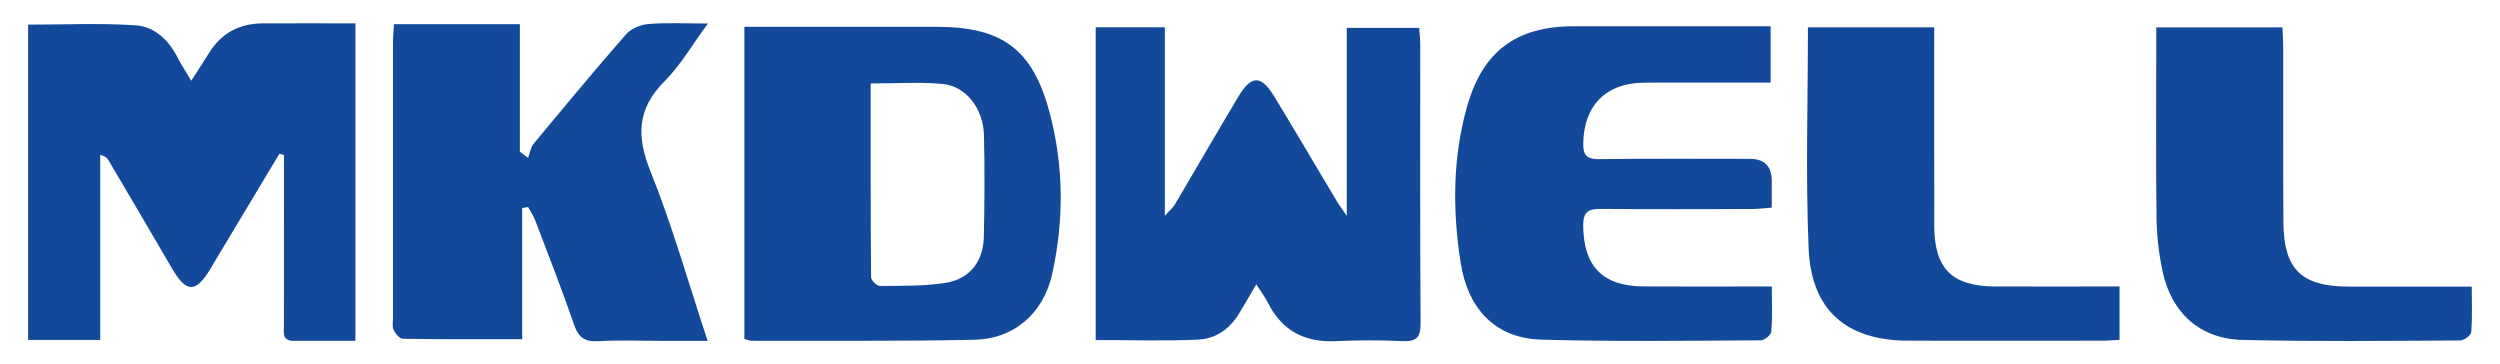
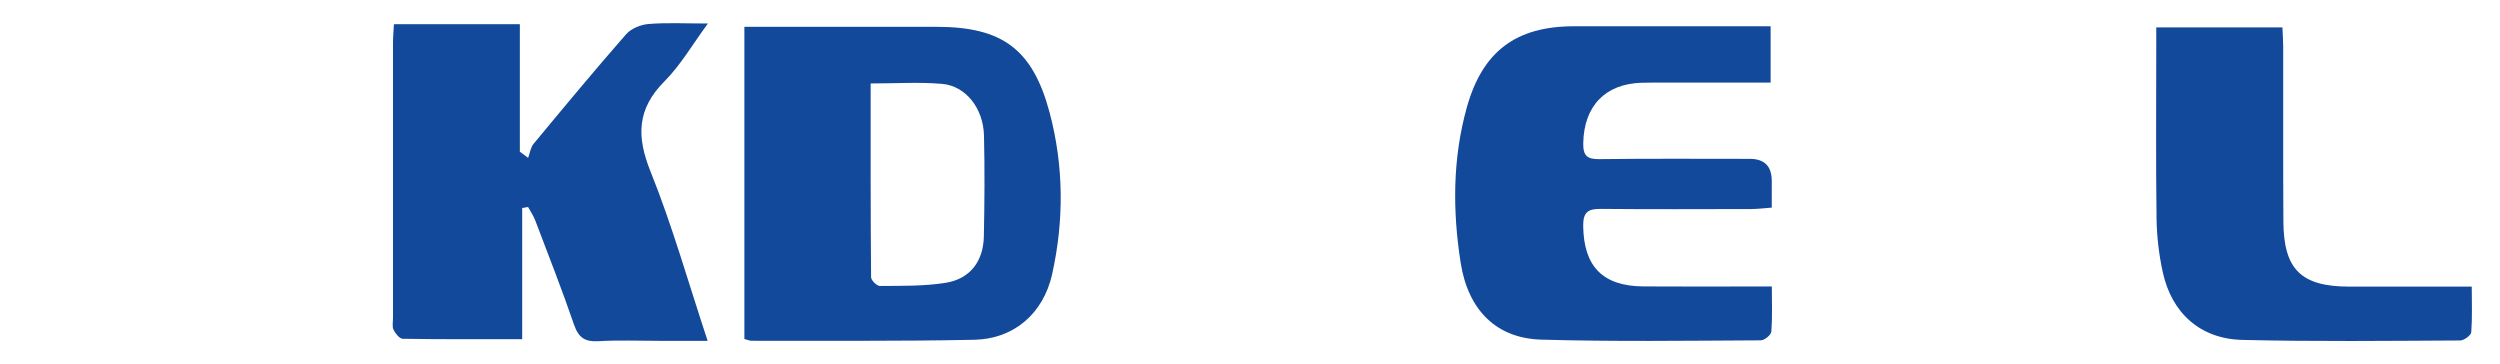
<svg xmlns="http://www.w3.org/2000/svg" version="1.1" viewBox="0 0 3531.8 514.8">
  <defs>
    <style>
      .cls-1 {
        fill: #13499a;
      }
    </style>
  </defs>
  <g>
    <g id="Layer_1">
      <g>
-         <path class="cls-1" d="M394.7,217.2c-30.5,50.8-61,101.7-91.5,152.5-2,3.4-4,6.9-6,10.3-21.1,34.5-34.2,33.9-54.7-1.6-29.5-50.9-59.5-101.4-89.3-152.1-1.8-3.1-4.4-5.7-11.6-7.5v261.4H39.7V34.8c50.7,0,101.4-2.3,151.7.9,27.1,1.8,47.2,21.1,59.8,46.2,5,9.8,11.2,19,19,32.1,9.5-14.8,17.6-27,25.3-39.5,17.5-28.1,43.2-41.3,75.8-41.5,42.9-.3,85.8,0,130.8,0v448.5c-29.3,0-58.4,0-87.6,0-16.6,0-13.4-12.3-13.4-22.2,0-68.4,0-136.8.1-205.2,0-11.7,0-23.4,0-35.2-2.2-.6-4.4-1.1-6.6-1.7Z" />
-         <path class="cls-1" d="M1547.8,38.5h97.8v266.4c7.9-8.9,11.8-12,14.2-16.1,29.9-50.6,59.3-101.5,89.4-151.9,18.5-31.1,32.4-31.2,51.1-.4,30.1,49.6,59.4,99.5,89.2,149.3,2.8,4.6,6.1,8.9,13.1,19.1V39.4h102.3c.5,7.5,1.5,15.8,1.5,24.1,0,131.1-.4,262.3.5,393.4.1,20.5-6.5,25.8-25.8,25-30.9-1.4-62-1.5-93,0-44.5,2.3-77-14.3-97.1-54.6-3.8-7.6-9.1-14.4-16.2-25.6-8.9,15.1-16,27-22.9,38.9-13.3,22.9-33.4,38.1-59.2,39.2-47.5,2.1-95.1.6-144.8.6V38.5Z" />
        <path class="cls-1" d="M737.7,479.2c-60.9,0-114.8.3-168.7-.6-4.5,0-10.4-7.4-13-12.6-2.2-4.5-.8-10.9-.8-16.5,0-129.5,0-259.1,0-388.6,0-8.6.8-17.1,1.3-26.7h177.9v180.1c3.9,2.9,7.8,5.8,11.7,8.7,2.5-6.7,3.4-14.6,7.7-19.8,43.1-52,86.2-104,130.7-154.8,7.1-8.1,20.6-13.6,31.6-14.5,26-2.1,52.4-.7,84-.7-21.7,29.4-38.4,58.6-61.3,81.6-39,39.2-39.8,77.9-19.7,127.7,30.7,76.3,53.1,156,80.6,239-25,0-46.7,0-68.4,0-28.6,0-57.3-1.2-85.8.5-18.9,1.1-28.1-4.7-34.5-23.2-17-49.6-36.2-98.3-54.8-147.3-2.5-6.7-6.7-12.7-10.2-19.1-2.8.5-5.5.9-8.3,1.4v185.4Z" />
        <path class="cls-1" d="M1051.6,478.9V37.9c9.2,0,17.7,0,26.1,0,81.9,0,163.7,0,245.6,0,92.3,0,135.6,31.4,159.5,121.1,20.1,75.5,20.5,152.5,3.5,228.7-12.4,55.2-54,91.2-109.9,92.3-104.9,2.2-209.8,1.2-314.7,1.4-2.9,0-5.9-1.4-10.1-2.5ZM1230,118c0,93.1-.2,183.4.6,273.7,0,4.3,8.2,12.4,12.6,12.3,30.8-.3,62.1.4,92.4-4.4,34.5-5.4,53.5-30.1,54.3-65.3,1-47.6,1.3-95.2.2-142.8-.9-38.5-25.8-70.2-59.2-73-32.1-2.8-64.7-.6-100.8-.6Z" />
        <path class="cls-1" d="M2503.1,404.8c0,22.9.9,43.4-.7,63.7-.4,4.7-9.7,12.3-14.9,12.3-103.4.5-206.8,2-310.2-1-62.9-1.8-103.2-41.2-113.8-108.6-11.5-73.4-11.5-147.3,8.8-219.8,22.2-78.9,69.3-114.2,151.1-114.3,82.7,0,165.4,0,248.2,0,9.4,0,18.8,0,29.8,0v79.6c-48,0-94.8,0-141.5,0-13.5,0-27.1-.2-40.6.2-51.8,1.5-81.5,33.1-82.6,84.9-.4,18,5.2,23.3,22.9,23,70.8-.9,141.6-.4,212.4-.4q30.9,0,31,31c0,11.8,0,23.6,0,37.9-10.9.8-20.1,2-29.2,2-70.8.1-141.6.5-212.4-.2-18-.2-25,4.6-24.8,24.2.8,56.9,27.3,84.9,84.9,85.3,51.7.4,103.4.1,155.1.1,7.8,0,15.5,0,26.5,0Z" />
        <path class="cls-1" d="M3046.2,38.7h178.2c.4,9.3,1.1,17.7,1.1,26.2.1,82.7-.2,165.4.3,248.1.4,67.7,25.1,91.8,92.8,91.9,56.4,0,112.8,0,173.3,0,0,22.3.9,43.4-.7,64.4-.4,4.5-10.2,11.6-15.7,11.7-102.6.5-205.2,1.7-307.8-.8-59.3-1.4-99.7-37.9-112.3-95.7-5.4-24.6-8.4-50.3-8.8-75.5-1.1-81.1-.4-162.2-.4-243.4,0-8.5,0-17.1,0-26.9Z" />
-         <path class="cls-1" d="M2554.1,38.6h178.4c0,9,0,17.5,0,25.9,0,85-.1,170,.1,255,.2,60.2,25.2,84.9,86,85.2,57.9.2,115.8,0,175.7,0v75.4c-8.7.4-16.4,1.2-24.1,1.2-91.4,0-182.7.2-274.1,0-87.1-.1-137.3-42.5-141-130.1-4.4-103-1-206.4-1-312.7Z" />
      </g>
    </g>
  </g>
</svg>